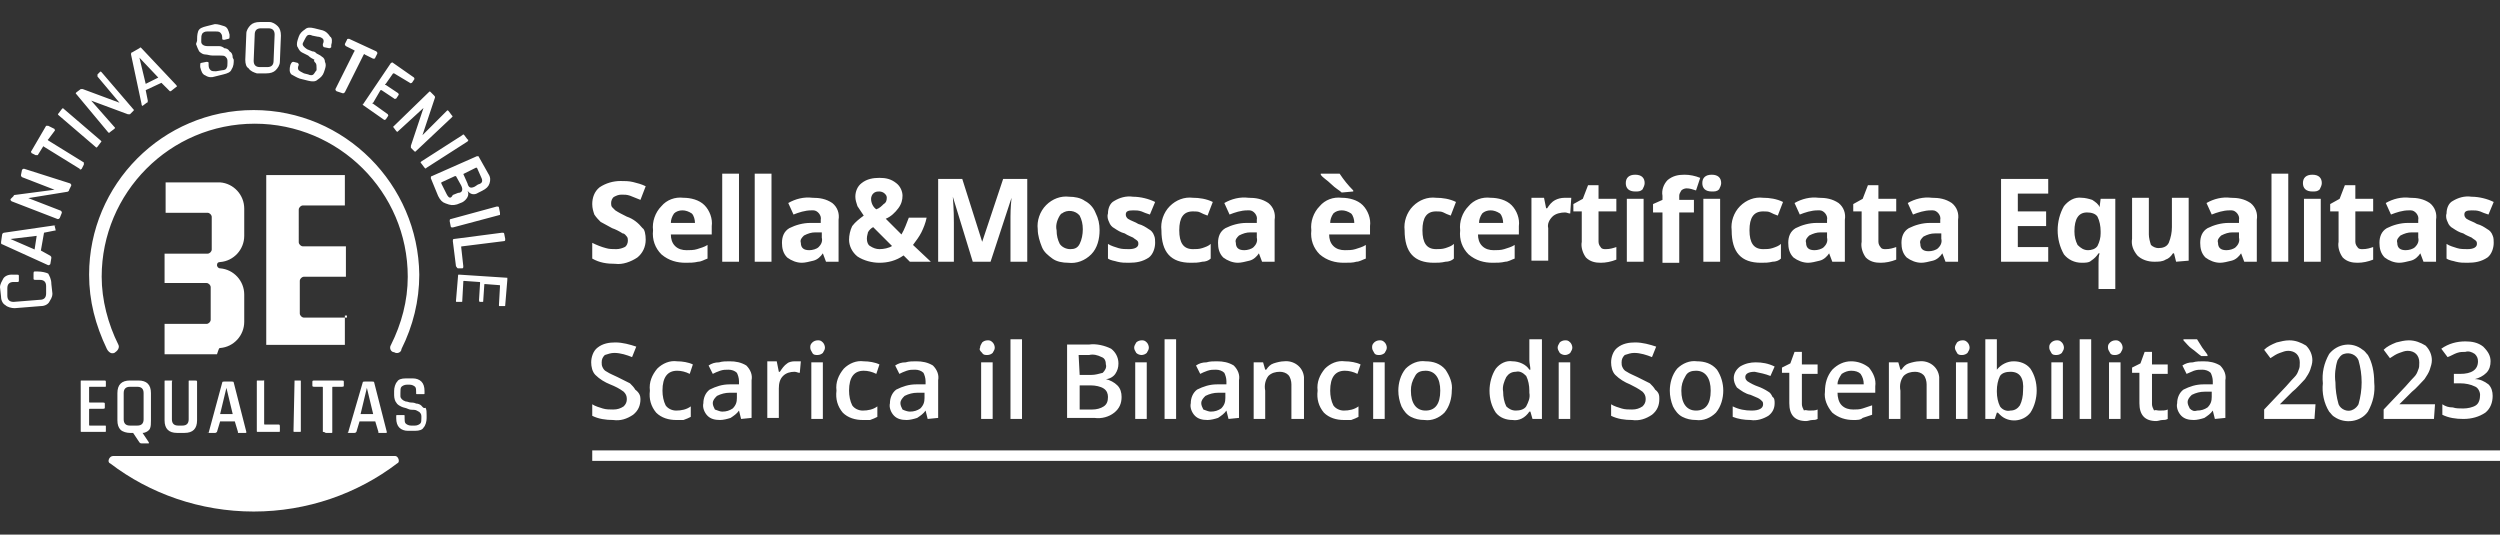
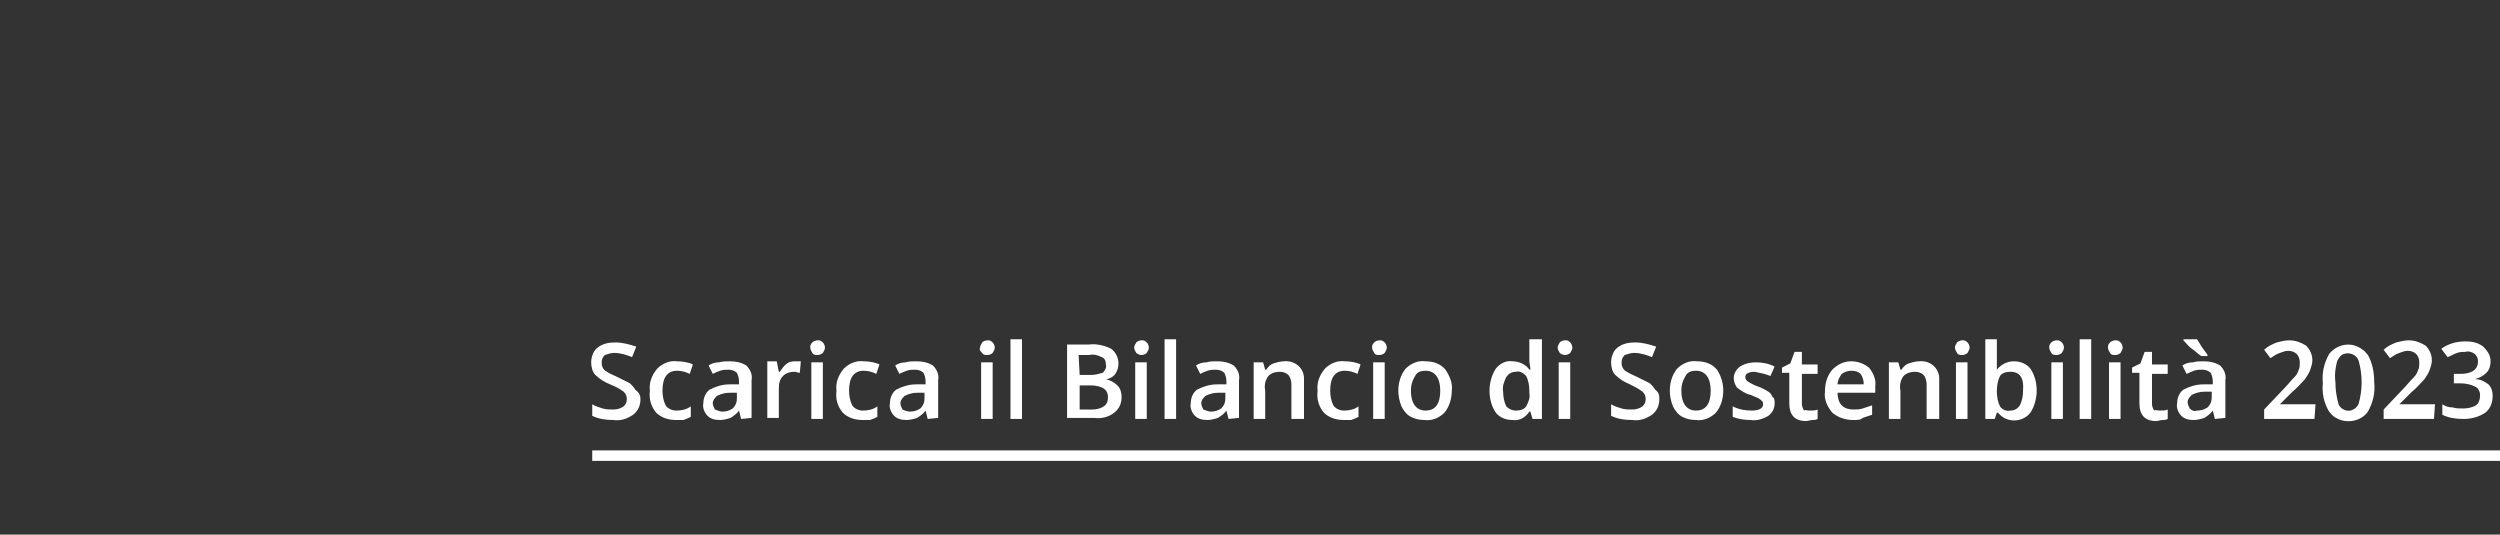
<svg xmlns="http://www.w3.org/2000/svg" version="1.1" id="Livello_1" x="0px" y="0px" viewBox="0 0 238.5 51" style="enable-background:new 0 0 238.5 51;" xml:space="preserve">
  <rect x="0" y="0" width="238.5" height="51" fill="#333333" stroke="none" />
  <style type="text/css">
	.st0{fill:#FFFFFF;}
</style>
  <g id="Livello_1_00000164511503271256593510000015405467313292078006_">
    <g id="Raggruppa_22" transform="translate(-88 -5358.332)">
-       <path id="Tracciato_66" class="st0" d="M149.6,5381.2c0,0.7-0.3,1.3-0.8,1.7c-0.6,0.4-1.4,0.7-2.1,0.6c-0.8,0-1.5-0.1-2.2-0.5    v-1.5c0.4,0.2,0.9,0.4,1.3,0.5c0.3,0.1,0.7,0.1,1,0.1s0.6-0.1,0.8-0.2s0.3-0.4,0.3-0.6c0-0.1,0-0.3-0.1-0.4s-0.2-0.3-0.4-0.3    c-0.3-0.2-0.7-0.4-1-0.5c-0.4-0.2-0.7-0.4-1.1-0.6c-0.2-0.2-0.4-0.4-0.6-0.7c-0.1-0.3-0.2-0.6-0.2-1c0-0.6,0.2-1.2,0.7-1.6    c0.6-0.4,1.3-0.6,2-0.6c0.4,0,0.8,0,1.2,0.1s0.8,0.2,1.2,0.4l-0.5,1.3c-0.3-0.1-0.7-0.3-1-0.4s-0.5-0.1-0.8-0.1s-0.5,0.1-0.7,0.2    s-0.3,0.4-0.3,0.6c0,0.1,0,0.3,0.1,0.4s0.2,0.2,0.3,0.3c0.3,0.2,0.7,0.4,1.1,0.6c0.6,0.2,1.1,0.6,1.5,1.1    C149.5,5380.2,149.6,5380.7,149.6,5381.2z M153.1,5378.4c-0.3,0-0.6,0.1-0.8,0.3c-0.2,0.3-0.3,0.6-0.3,0.9h2.3    c0-0.3-0.1-0.7-0.3-0.9C153.7,5378.5,153.4,5378.4,153.1,5378.4z M153.4,5383.4c-0.8,0-1.6-0.2-2.3-0.8c-0.6-0.6-0.9-1.4-0.8-2.3    c-0.1-0.8,0.2-1.7,0.8-2.3c0.5-0.6,1.3-0.9,2.1-0.8c0.7,0,1.5,0.2,2,0.7s0.8,1.3,0.7,2v0.8H152c0,0.4,0.1,0.8,0.4,1.1    c0.3,0.3,0.7,0.4,1.1,0.4c0.3,0,0.7,0,1-0.1s0.7-0.2,1-0.4v1.3c-0.3,0.1-0.6,0.3-0.9,0.3C154.2,5383.4,153.8,5383.4,153.4,5383.4    L153.4,5383.4z M158.5,5383.3h-1.6v-8.4h1.6V5383.3z M161.6,5383.3H160v-8.4h1.6V5383.3z M166.8,5383.3l-0.3-0.8l0,0    c-0.2,0.3-0.5,0.6-0.9,0.7s-0.8,0.2-1.1,0.2c-0.5,0-1-0.2-1.4-0.5c-0.4-0.4-0.5-0.9-0.5-1.4c0-0.6,0.2-1.1,0.7-1.4    c0.6-0.3,1.3-0.5,2-0.5h1v-0.3c0.1-0.4-0.3-0.9-0.7-0.9c-0.1,0-0.2,0-0.2,0c-0.6,0-1.2,0.2-1.7,0.4l-0.5-1.1    c0.7-0.4,1.5-0.6,2.3-0.5c0.7,0,1.3,0.1,1.9,0.5c0.5,0.4,0.7,1,0.6,1.6v4L166.8,5383.3L166.8,5383.3z M166.4,5380.5h-0.6    c-0.4,0-0.7,0.1-1.1,0.3c-0.2,0.2-0.4,0.4-0.3,0.7c0,0.5,0.3,0.7,0.8,0.7c0.3,0,0.7-0.1,0.9-0.3c0.2-0.2,0.4-0.5,0.3-0.9    L166.4,5380.5L166.4,5380.5z M176.8,5383.3h-2l-0.6-0.6c-0.7,0.5-1.5,0.7-2.3,0.7c-0.7,0-1.5-0.2-2.1-0.6c-0.5-0.4-0.8-1-0.8-1.6    c0-0.4,0.1-0.9,0.3-1.3c0.3-0.4,0.7-0.7,1.1-1c-0.2-0.3-0.4-0.6-0.6-0.9c-0.1-0.3-0.2-0.6-0.2-0.9c0-0.5,0.2-1,0.6-1.3    c0.5-0.4,1.1-0.5,1.7-0.5c0.6,0,1.1,0.1,1.6,0.5c0.4,0.3,0.6,0.8,0.6,1.2c0,0.4-0.1,0.8-0.4,1.2c-0.3,0.4-0.7,0.8-1.2,1l1.5,1.5    c0.3-0.5,0.5-1.1,0.7-1.6h1.7c-0.1,0.5-0.3,1-0.5,1.4s-0.5,0.8-0.8,1.2L176.8,5383.3z M170.7,5381.1c0,0.3,0.1,0.6,0.3,0.7    c0.3,0.2,0.6,0.3,0.9,0.3c0.4,0,0.9-0.1,1.2-0.3l-1.8-1.8c-0.2,0.1-0.4,0.3-0.5,0.5C170.8,5380.6,170.7,5380.8,170.7,5381.1z     M172.6,5377.2c0-0.2-0.1-0.3-0.2-0.4c-0.1-0.1-0.3-0.2-0.5-0.2s-0.4,0-0.6,0.2c-0.1,0.1-0.2,0.3-0.2,0.5c0,0.4,0.2,0.8,0.5,1    c0.3-0.1,0.5-0.3,0.7-0.5C172.5,5377.7,172.6,5377.5,172.6,5377.2z M180.8,5383.3l-1.9-6.2l0,0c0.1,1.3,0.1,2.1,0.1,2.5v3.7h-1.5    v-7.9h2.3l1.9,6l0,0l2-6h2.3v7.9h-1.6v-3.7c0-0.2,0-0.4,0-0.6s0-0.8,0.1-1.8l0,0l-2,6.1H180.8z M188.8,5380.3    c0,0.5,0.1,0.9,0.3,1.3c0.2,0.3,0.6,0.5,1,0.5s0.7-0.1,0.9-0.5s0.3-0.9,0.3-1.4s-0.1-0.9-0.3-1.3c-0.4-0.5-1.2-0.6-1.7-0.2    c-0.1,0-0.1,0.1-0.2,0.2C188.8,5379.4,188.7,5379.9,188.8,5380.3z M192.9,5380.3c0,0.8-0.2,1.7-0.8,2.3c-0.6,0.6-1.4,0.9-2.2,0.8    c-0.5,0-1.1-0.1-1.5-0.4s-0.8-0.6-1-1.1s-0.4-1.1-0.4-1.7c-0.1-0.8,0.2-1.7,0.8-2.3c0.6-0.6,1.4-0.9,2.2-0.8    c0.5,0,1.1,0.1,1.5,0.4c0.4,0.2,0.8,0.6,1,1.1C192.8,5379.2,192.9,5379.7,192.9,5380.3z M198.2,5381.5c0,0.5-0.2,1.1-0.6,1.4    c-0.6,0.4-1.2,0.5-1.9,0.5c-0.4,0-0.7,0-1.1-0.1c-0.3-0.1-0.6-0.1-0.9-0.3v-1.4c0.3,0.2,0.7,0.3,1,0.4s0.7,0.1,1,0.1    c0.6,0,0.9-0.2,0.9-0.5c0-0.1,0-0.2-0.1-0.3c-0.1-0.1-0.3-0.2-0.4-0.3c-0.2-0.1-0.5-0.2-0.8-0.4c-0.4-0.1-0.7-0.3-1-0.5    c-0.2-0.1-0.4-0.3-0.5-0.6c-0.1-0.2-0.2-0.5-0.1-0.8c0-0.5,0.2-1,0.6-1.2c0.5-0.3,1.1-0.5,1.8-0.4c0.7,0,1.5,0.2,2.1,0.5l-0.5,1.2    c-0.3-0.1-0.6-0.2-0.8-0.3c-0.3-0.1-0.5-0.1-0.8-0.1c-0.5,0-0.7,0.1-0.7,0.4c0,0.2,0.1,0.3,0.2,0.4c0.3,0.2,0.7,0.3,1,0.5    c0.4,0.1,0.7,0.3,1,0.5c0.2,0.1,0.4,0.3,0.5,0.6C198.2,5381,198.2,5381.3,198.2,5381.5L198.2,5381.5z M201.6,5383.4    c-1.9,0-2.8-1-2.8-3.1c-0.1-0.8,0.2-1.7,0.8-2.3c0.6-0.6,1.4-0.9,2.2-0.8c0.6,0,1.3,0.1,1.9,0.4l-0.5,1.3    c-0.3-0.1-0.5-0.2-0.7-0.3c-0.2-0.1-0.4-0.1-0.7-0.1c-0.9,0-1.3,0.6-1.3,1.8c0,1.2,0.4,1.8,1.3,1.8c0.3,0,0.6,0,0.9-0.1    c0.3-0.1,0.6-0.2,0.8-0.4v1.4c-0.2,0.2-0.5,0.3-0.8,0.3C202.3,5383.4,202,5383.4,201.6,5383.4L201.6,5383.4z M208.4,5383.3    l-0.3-0.8l0,0c-0.2,0.3-0.5,0.6-0.9,0.7s-0.8,0.2-1.1,0.2c-0.5,0-1-0.2-1.4-0.5c-0.4-0.4-0.5-0.9-0.5-1.4c0-0.6,0.2-1.1,0.7-1.4    c0.6-0.3,1.3-0.5,2-0.5h1v-0.3c0.1-0.4-0.3-0.9-0.7-0.9c-0.1,0-0.2,0-0.2,0c-0.6,0-1.2,0.2-1.7,0.4l-0.5-1.1    c0.7-0.4,1.5-0.6,2.3-0.5c0.7,0,1.3,0.1,1.9,0.5c0.5,0.4,0.7,1,0.6,1.6v4L208.4,5383.3L208.4,5383.3z M207.9,5380.5h-0.6    c-0.4,0-0.7,0.1-1.1,0.3c-0.2,0.2-0.4,0.4-0.3,0.7c0,0.5,0.3,0.7,0.8,0.7c0.3,0,0.7-0.1,0.9-0.3c0.2-0.2,0.4-0.5,0.3-0.9    L207.9,5380.5L207.9,5380.5z M216,5378.4c-0.3,0-0.6,0.1-0.8,0.3c-0.2,0.3-0.3,0.6-0.3,0.9h2.3c0-0.3-0.1-0.7-0.3-0.9    C216.6,5378.5,216.3,5378.4,216,5378.4z M216.2,5383.4c-0.8,0-1.6-0.2-2.3-0.8c-0.6-0.6-0.9-1.4-0.8-2.3c-0.1-0.8,0.2-1.7,0.8-2.3    c0.5-0.6,1.3-0.9,2.1-0.8c0.7,0,1.5,0.2,2,0.7s0.8,1.3,0.7,2v0.8h-3.9c0,0.4,0.1,0.8,0.4,1.1c0.3,0.3,0.7,0.4,1.1,0.4    c0.3,0,0.7,0,1-0.1s0.7-0.2,1-0.4v1.3c-0.3,0.1-0.6,0.3-0.9,0.3C217.1,5383.4,216.7,5383.4,216.2,5383.4L216.2,5383.4z     M216,5376.7c-0.2-0.2-0.6-0.4-1-0.8s-0.8-0.6-1-0.9v-0.1h1.8c0.4,0.6,0.8,1.1,1.3,1.6v0.1L216,5376.7z M224.8,5383.4    c-1.9,0-2.8-1-2.8-3.1c-0.1-0.8,0.2-1.7,0.8-2.3c0.6-0.6,1.4-0.9,2.2-0.8c0.6,0,1.3,0.1,1.9,0.4l-0.5,1.3    c-0.3-0.1-0.5-0.2-0.7-0.3c-0.2-0.1-0.4-0.1-0.7-0.1c-0.9,0-1.3,0.6-1.3,1.8c0,1.2,0.4,1.8,1.3,1.8c0.3,0,0.6,0,0.9-0.1    c0.3-0.1,0.6-0.2,0.8-0.4v1.4c-0.2,0.2-0.5,0.3-0.8,0.3C225.5,5383.4,225.1,5383.4,224.8,5383.4L224.8,5383.4z M230.2,5378.4    c-0.3,0-0.6,0.1-0.8,0.3c-0.2,0.3-0.3,0.6-0.3,0.9h2.3c0-0.3-0.1-0.7-0.3-0.9C230.8,5378.5,230.5,5378.4,230.2,5378.4    L230.2,5378.4z M230.4,5383.4c-0.8,0-1.6-0.2-2.3-0.8c-0.6-0.6-0.9-1.4-0.8-2.3c-0.1-0.8,0.2-1.7,0.8-2.3c0.5-0.6,1.3-0.9,2.1-0.8    c0.7,0,1.5,0.2,2,0.7s0.8,1.3,0.7,2v0.8H229c0,0.4,0.1,0.8,0.4,1.1c0.3,0.3,0.7,0.4,1.1,0.4c0.3,0,0.7,0,1-0.1s0.7-0.2,1-0.4v1.3    c-0.3,0.1-0.6,0.3-0.9,0.3C231.2,5383.4,230.8,5383.4,230.4,5383.4L230.4,5383.4z M237.3,5377.2c0.2,0,0.4,0,0.6,0l-0.1,1.5    c-0.2,0-0.3-0.1-0.5-0.1c-0.4,0-0.9,0.1-1.2,0.4s-0.5,0.7-0.4,1.1v3.1h-1.6v-6h1.2l0.2,1h0.1c0.2-0.3,0.4-0.6,0.8-0.8    C236.6,5377.3,236.9,5377.2,237.3,5377.2L237.3,5377.2z M241.2,5382.1c0.4,0,0.7-0.1,1-0.2v1.2c-0.5,0.2-1,0.3-1.5,0.3    s-1-0.1-1.4-0.5c-0.3-0.4-0.5-1-0.4-1.5v-2.9h-0.8v-0.7l0.9-0.5l0.5-1.3h1v1.3h1.7v1.2h-1.7v2.9c0,0.2,0.1,0.4,0.2,0.5    C240.8,5382.1,241,5382.1,241.2,5382.1L241.2,5382.1z M243.1,5375.8c0-0.5,0.3-0.8,0.9-0.8s0.9,0.3,0.9,0.8c0,0.2-0.1,0.4-0.2,0.6    c-0.2,0.2-0.4,0.2-0.7,0.2C243.4,5376.6,243.1,5376.3,243.1,5375.8L243.1,5375.8z M244.8,5383.3h-1.6v-6h1.6V5383.3z     M249.6,5378.6h-1.4v4.8h-1.6v-4.8h-0.9v-0.8l0.9-0.4v-0.4c-0.1-0.5,0.1-1.1,0.5-1.5c0.5-0.4,1-0.5,1.6-0.5c0.5,0,1,0.1,1.5,0.3    l-0.4,1.2c-0.3-0.1-0.6-0.2-0.9-0.2c-0.2,0-0.4,0.1-0.5,0.2c-0.1,0.2-0.2,0.3-0.2,0.5v0.4h1.4L249.6,5378.6L249.6,5378.6z     M250.4,5375.8c0-0.5,0.3-0.8,0.9-0.8s0.9,0.3,0.9,0.8c0,0.2-0.1,0.4-0.2,0.6c-0.2,0.2-0.4,0.2-0.7,0.2    C250.7,5376.6,250.4,5376.3,250.4,5375.8L250.4,5375.8z M252.1,5383.3h-1.6v-6h1.6V5383.3z M256,5383.4c-1.9,0-2.8-1-2.8-3.1    c-0.1-0.8,0.2-1.7,0.8-2.3c0.6-0.6,1.4-0.9,2.2-0.8c0.6,0,1.3,0.1,1.9,0.4l-0.5,1.3c-0.3-0.1-0.5-0.2-0.7-0.3    c-0.2-0.1-0.4-0.1-0.7-0.1c-0.9,0-1.3,0.6-1.3,1.8c0,1.2,0.4,1.8,1.3,1.8c0.3,0,0.6,0,0.9-0.1s0.6-0.2,0.8-0.4v1.4    c-0.2,0.2-0.5,0.3-0.8,0.3C256.7,5383.4,256.4,5383.4,256,5383.4z M262.8,5383.3l-0.3-0.8l0,0c-0.2,0.3-0.5,0.6-0.9,0.7    s-0.8,0.2-1.1,0.2c-0.5,0-1-0.2-1.4-0.5c-0.4-0.4-0.5-0.9-0.5-1.4c0-0.6,0.2-1.1,0.7-1.4c0.6-0.3,1.3-0.5,2-0.5h1v-0.3    c0.1-0.4-0.3-0.9-0.7-0.9c-0.1,0-0.2,0-0.2,0c-0.6,0-1.2,0.2-1.7,0.4l-0.5-1.1c0.7-0.4,1.5-0.6,2.3-0.5c0.7,0,1.3,0.1,1.9,0.5    c0.5,0.4,0.7,1,0.6,1.6v4L262.8,5383.3L262.8,5383.3z M262.3,5380.5h-0.6c-0.4,0-0.7,0.1-1.1,0.3c-0.2,0.2-0.4,0.4-0.3,0.7    c0,0.5,0.3,0.7,0.8,0.7c0.3,0,0.7-0.1,0.9-0.3c0.2-0.2,0.4-0.5,0.3-0.9L262.3,5380.5L262.3,5380.5z M267.9,5382.1    c0.4,0,0.7-0.1,1-0.2v1.2c-0.5,0.2-1,0.3-1.5,0.3s-1-0.1-1.4-0.5c-0.3-0.4-0.5-1-0.4-1.5v-2.9h-0.8v-0.7l0.9-0.5l0.5-1.3h1v1.3    h1.7v1.2h-1.7v2.9c0,0.2,0.1,0.4,0.2,0.5C267.5,5382.1,267.7,5382.1,267.9,5382.1L267.9,5382.1z M273.6,5383.3l-0.3-0.8l0,0    c-0.2,0.3-0.5,0.6-0.9,0.7s-0.8,0.2-1.1,0.2c-0.5,0-1-0.2-1.4-0.5c-0.4-0.4-0.5-0.9-0.5-1.4c0-0.6,0.2-1.1,0.7-1.4    c0.6-0.3,1.3-0.5,2-0.5h1v-0.3c0.1-0.4-0.3-0.9-0.7-0.9c-0.1,0-0.2,0-0.2,0c-0.6,0-1.2,0.2-1.7,0.4l-0.5-1.1    c0.7-0.4,1.5-0.6,2.3-0.5c0.7,0,1.3,0.1,1.9,0.5c0.5,0.4,0.7,1,0.6,1.6v4L273.6,5383.3z M273.2,5380.6h-0.6    c-0.4,0-0.7,0.1-1.1,0.3c-0.2,0.2-0.4,0.4-0.3,0.7c0,0.5,0.3,0.7,0.8,0.7c0.3,0,0.7-0.1,0.9-0.3c0.2-0.2,0.4-0.5,0.3-0.9    L273.2,5380.6L273.2,5380.6z M283.4,5383.3h-4.5v-7.9h4.5v1.4h-2.9v1.7h2.7v1.4h-2.7v2h2.9V5383.3z M287.2,5382.2    c0.3,0,0.7-0.1,0.9-0.4c0.2-0.4,0.3-0.8,0.3-1.2v-0.2c0-0.5-0.1-1-0.3-1.4c-0.2-0.3-0.6-0.4-1-0.4c-0.8,0-1.2,0.6-1.2,1.8    c0,0.5,0.1,0.9,0.3,1.3C286.5,5382,286.8,5382.2,287.2,5382.2z M286.6,5383.4c-0.7,0-1.3-0.3-1.7-0.8c-0.4-0.7-0.6-1.5-0.6-2.3    s0.2-1.6,0.6-2.3c0.4-0.5,1-0.9,1.7-0.8c0.3,0,0.7,0.1,1,0.2c0.3,0.2,0.6,0.4,0.7,0.7l0,0l0.1-0.8h1.4v8.6h-1.6v-2.5    c0-0.3,0-0.6,0.1-0.9h-0.1c-0.2,0.3-0.4,0.5-0.7,0.7C287.3,5383.4,286.9,5383.4,286.6,5383.4L286.6,5383.4z M295.6,5383.3    l-0.2-0.8h-0.1c-0.2,0.3-0.4,0.5-0.7,0.6c-0.3,0.2-0.7,0.2-1.1,0.2c-0.6,0-1.2-0.2-1.6-0.6c-0.4-0.5-0.6-1-0.5-1.6v-3.9h1.6v3.5    c0,0.3,0.1,0.7,0.2,1c0.2,0.2,0.5,0.3,0.7,0.3c0.4,0,0.8-0.1,1-0.5c0.2-0.5,0.3-1,0.3-1.5v-2.8h1.6v6L295.6,5383.3L295.6,5383.3z     M302.1,5383.3l-0.3-0.8l0,0c-0.2,0.3-0.5,0.6-0.9,0.7s-0.8,0.2-1.1,0.2c-0.5,0-1-0.2-1.4-0.5c-0.4-0.4-0.5-0.9-0.5-1.4    c0-0.6,0.2-1.1,0.7-1.4c0.6-0.3,1.3-0.5,2-0.5h1v-0.3c0.1-0.4-0.3-0.9-0.7-0.9c-0.1,0-0.2,0-0.2,0c-0.6,0-1.2,0.2-1.7,0.4    l-0.5-1.1c0.7-0.4,1.5-0.6,2.3-0.5c0.7,0,1.3,0.1,1.9,0.5c0.5,0.4,0.7,1,0.6,1.6v4L302.1,5383.3L302.1,5383.3z M301.6,5380.5H301    c-0.4,0-0.7,0.1-1.1,0.3c-0.2,0.2-0.4,0.4-0.3,0.7c0,0.5,0.3,0.7,0.8,0.7c0.3,0,0.7-0.1,0.9-0.3c0.2-0.2,0.4-0.5,0.3-0.9    L301.6,5380.5z M306.3,5383.3h-1.6v-8.4h1.6V5383.3z M307.7,5375.8c0-0.5,0.3-0.8,0.9-0.8s0.9,0.3,0.9,0.8c0,0.2-0.1,0.4-0.2,0.6    c-0.2,0.2-0.4,0.2-0.7,0.2C308,5376.6,307.7,5376.3,307.7,5375.8L307.7,5375.8z M309.4,5383.3h-1.6v-6h1.6V5383.3z M313.4,5382.1    c0.4,0,0.7-0.1,1-0.2v1.2c-0.5,0.2-1,0.3-1.5,0.3s-1-0.1-1.4-0.5c-0.3-0.4-0.5-1-0.4-1.5v-2.9h-0.8v-0.7l0.9-0.5l0.5-1.3h1v1.3    h1.7v1.2h-1.7v2.9c0,0.2,0.1,0.4,0.2,0.5C313,5382.1,313.2,5382.1,313.4,5382.1L313.4,5382.1z M319.2,5383.3l-0.3-0.8l0,0    c-0.2,0.3-0.5,0.6-0.9,0.7s-0.8,0.2-1.1,0.2c-0.5,0-1-0.2-1.4-0.5c-0.4-0.4-0.5-0.9-0.5-1.4c0-0.6,0.2-1.1,0.7-1.4    c0.6-0.3,1.3-0.5,2-0.5h1v-0.3c0.1-0.4-0.3-0.9-0.7-0.9c-0.1,0-0.2,0-0.2,0c-0.6,0-1.2,0.2-1.7,0.4l-0.5-1.1    c0.7-0.4,1.5-0.6,2.3-0.5c0.7,0,1.3,0.1,1.9,0.5c0.5,0.4,0.7,1,0.6,1.6v4L319.2,5383.3L319.2,5383.3z M318.7,5380.5h-0.6    c-0.4,0-0.7,0.1-1.1,0.3c-0.2,0.2-0.4,0.4-0.3,0.7c0,0.5,0.3,0.7,0.8,0.7c0.3,0,0.7-0.1,0.9-0.3c0.2-0.2,0.4-0.5,0.3-0.9    L318.7,5380.5L318.7,5380.5z M325.9,5381.5c0,0.5-0.2,1.1-0.6,1.4c-0.6,0.4-1.2,0.5-1.9,0.5c-0.4,0-0.7,0-1.1-0.1    c-0.3-0.1-0.6-0.1-0.9-0.3v-1.4c0.3,0.2,0.7,0.3,1,0.4s0.7,0.1,1,0.1c0.6,0,0.9-0.2,0.9-0.5c0-0.1,0-0.2-0.1-0.3    c-0.1-0.1-0.3-0.2-0.4-0.3c-0.2-0.1-0.5-0.2-0.8-0.4c-0.4-0.1-0.7-0.3-1-0.5c-0.2-0.1-0.4-0.3-0.5-0.6c-0.1-0.2-0.2-0.5-0.1-0.8    c0-0.5,0.2-1,0.6-1.2c0.5-0.3,1.1-0.5,1.8-0.4c0.7,0,1.5,0.2,2.1,0.5l-0.5,1.2c-0.3-0.1-0.6-0.2-0.8-0.3c-0.3-0.1-0.5-0.1-0.8-0.1    c-0.5,0-0.7,0.1-0.7,0.4c0,0.2,0.1,0.3,0.2,0.4c0.3,0.2,0.7,0.3,1,0.5c0.4,0.1,0.7,0.3,1,0.5c0.2,0.1,0.4,0.3,0.5,0.6    C325.9,5381,325.9,5381.3,325.9,5381.5L325.9,5381.5z" />
      <g id="Raggruppa_21" transform="translate(0 2)">
        <path id="Tracciato_67" class="st0" d="M149.1,5394.4c0,0.6-0.2,1.1-0.7,1.5c-0.6,0.4-1.2,0.6-1.9,0.5c-0.7,0-1.4-0.1-2-0.4v-1.1     c0.3,0.2,0.7,0.3,1,0.4s0.7,0.1,1,0.1c0.4,0,0.7-0.1,1-0.3c0.2-0.2,0.3-0.4,0.3-0.7c0-0.3-0.1-0.5-0.3-0.7     c-0.4-0.3-0.8-0.5-1.3-0.7s-1-0.5-1.4-0.9c-0.3-0.3-0.4-0.8-0.4-1.2c0-0.5,0.2-1.1,0.6-1.4c0.5-0.4,1.1-0.5,1.7-0.5     c0.7,0,1.4,0.2,2,0.4l-0.4,1c-0.5-0.2-1.1-0.4-1.7-0.4c-0.3,0-0.6,0.1-0.9,0.2c-0.2,0.2-0.3,0.4-0.3,0.7c0,0.2,0,0.3,0.1,0.5     s0.2,0.3,0.4,0.4c0.3,0.2,0.6,0.3,1,0.5s0.8,0.4,1.2,0.6c0.2,0.2,0.4,0.4,0.5,0.6C149,5393.8,149.1,5394.1,149.1,5394.4z      M152.5,5396.4c-0.7,0-1.4-0.2-1.9-0.7c-0.5-0.6-0.7-1.3-0.6-2.1c-0.1-0.8,0.2-1.5,0.7-2.1c0.5-0.5,1.2-0.8,1.9-0.7     c0.5,0,1.1,0.1,1.5,0.3l-0.3,0.9c-0.4-0.2-0.8-0.3-1.2-0.3c-0.9,0-1.4,0.6-1.4,1.9c0,0.5,0.1,1,0.3,1.4c0.2,0.3,0.6,0.5,1,0.5     c0.5,0,1-0.1,1.4-0.4v1c-0.2,0.1-0.4,0.2-0.7,0.3C153.1,5396.4,152.8,5396.4,152.5,5396.4z M158.7,5396.3l-0.2-0.8l0,0     c-0.2,0.3-0.5,0.5-0.8,0.7c-0.3,0.1-0.7,0.2-1,0.2c-0.5,0-0.9-0.1-1.2-0.4s-0.5-0.8-0.4-1.2c0-0.5,0.2-1,0.6-1.3     c0.6-0.3,1.2-0.5,1.9-0.5h0.9v-0.3c0-0.3-0.1-0.6-0.2-0.8c-0.2-0.2-0.5-0.3-0.8-0.3s-0.5,0-0.8,0.1s-0.5,0.2-0.7,0.3l-0.4-0.8     c0.3-0.2,0.6-0.3,1-0.3c0.3-0.1,0.7-0.1,1-0.1c0.6,0,1.1,0.1,1.6,0.4c0.4,0.4,0.6,0.9,0.5,1.4v3.6L158.7,5396.3L158.7,5396.3z      M156.9,5395.6c0.4,0,0.7-0.1,1-0.3c0.3-0.3,0.4-0.6,0.4-1v-0.5h-0.7c-0.4,0-0.8,0.1-1.2,0.3c-0.2,0.2-0.4,0.4-0.4,0.7     c0,0.2,0.1,0.4,0.2,0.6C156.5,5395.5,156.7,5395.6,156.9,5395.6L156.9,5395.6z M163.8,5390.8c0.2,0,0.4,0,0.6,0l-0.1,1.1     c-0.2,0-0.3-0.1-0.5-0.1c-0.4,0-0.8,0.1-1.1,0.4s-0.4,0.7-0.4,1.2v2.8h-1.1v-5.4h0.9l0.2,1h0.1c0.2-0.3,0.4-0.6,0.7-0.8     C163.2,5390.9,163.5,5390.8,163.8,5390.8z M166.5,5396.3h-1.1v-5.4h1.1V5396.3z M165.3,5389.5c0-0.2,0-0.3,0.2-0.5     c0.1-0.1,0.3-0.2,0.5-0.2s0.3,0,0.5,0.2c0.1,0.1,0.2,0.3,0.2,0.5s-0.1,0.3-0.2,0.5c-0.1,0.1-0.3,0.2-0.5,0.2s-0.4,0-0.5-0.2     S165.3,5389.7,165.3,5389.5z M170.3,5396.4c-0.7,0-1.4-0.2-1.9-0.7c-0.5-0.6-0.7-1.3-0.6-2.1c-0.1-0.8,0.2-1.5,0.7-2.1     c0.5-0.5,1.2-0.8,1.9-0.7c0.5,0,1.1,0.1,1.5,0.3l-0.3,0.9c-0.4-0.2-0.8-0.3-1.2-0.3c-0.9,0-1.4,0.6-1.4,1.9c0,0.5,0.1,1,0.3,1.4     c0.2,0.3,0.6,0.5,1,0.5c0.5,0,1-0.1,1.4-0.4v1c-0.2,0.1-0.4,0.2-0.7,0.3C170.9,5396.4,170.6,5396.4,170.3,5396.4z M176.5,5396.3     l-0.2-0.8l0,0c-0.2,0.3-0.5,0.5-0.8,0.7c-0.3,0.1-0.7,0.2-1,0.2c-0.5,0-0.9-0.1-1.2-0.4s-0.5-0.8-0.4-1.2c0-0.5,0.2-1,0.6-1.3     c0.6-0.3,1.2-0.5,1.9-0.5h0.9v-0.3c0-0.3-0.1-0.6-0.2-0.8c-0.2-0.2-0.5-0.3-0.8-0.3s-0.5,0-0.8,0.1s-0.5,0.2-0.7,0.3l-0.4-0.8     c0.3-0.2,0.6-0.3,1-0.3c0.3-0.1,0.7-0.1,1-0.1c0.6,0,1.1,0.1,1.6,0.4c0.4,0.4,0.6,0.9,0.5,1.4v3.6L176.5,5396.3L176.5,5396.3z      M174.8,5395.6c0.4,0,0.7-0.1,1-0.3c0.3-0.3,0.4-0.6,0.4-1v-0.5h-0.7c-0.4,0-0.8,0.1-1.2,0.3c-0.2,0.2-0.4,0.4-0.4,0.7     c0,0.2,0.1,0.4,0.2,0.6C174.3,5395.5,174.6,5395.6,174.8,5395.6z M182.7,5396.3h-1.1v-5.4h1.1V5396.3z M181.5,5389.5     c0-0.2,0.1-0.3,0.2-0.5c0.1-0.1,0.3-0.2,0.5-0.2s0.3,0,0.5,0.2c0.1,0.1,0.2,0.3,0.2,0.5s-0.1,0.3-0.2,0.5     c-0.1,0.1-0.3,0.2-0.5,0.2s-0.4,0-0.5-0.2C181.5,5389.8,181.4,5389.7,181.5,5389.5z M185.5,5396.3h-1.1v-7.6h1.1V5396.3z      M189.8,5389.2h2.1c0.7-0.1,1.5,0.1,2.1,0.4c0.4,0.3,0.7,0.8,0.7,1.4c0,0.4-0.1,0.7-0.3,1s-0.6,0.5-0.9,0.5l0,0     c0.4,0.1,0.8,0.3,1.1,0.6c0.3,0.3,0.4,0.7,0.4,1.1c0,0.6-0.2,1.1-0.7,1.5s-1.2,0.6-1.9,0.5h-2.6L189.8,5389.2z M191,5392.1h1.1     c0.4,0,0.7-0.1,1.1-0.2c0.2-0.2,0.4-0.5,0.3-0.8c0-0.3-0.1-0.6-0.4-0.7c-0.4-0.2-0.8-0.3-1.2-0.2h-1L191,5392.1z M191,5393.1v2.3     h1.2c0.4,0,0.8-0.1,1.1-0.3c0.3-0.2,0.4-0.5,0.4-0.9c0-0.3-0.1-0.6-0.4-0.8c-0.3-0.2-0.8-0.3-1.2-0.3L191,5393.1L191,5393.1z      M197.4,5396.3h-1.1v-5.4h1.1V5396.3z M196.2,5389.5c0-0.2,0.1-0.3,0.2-0.5c0.1-0.1,0.3-0.2,0.5-0.2s0.3,0,0.5,0.2     c0.1,0.1,0.2,0.3,0.2,0.5s-0.1,0.3-0.2,0.5c-0.1,0.1-0.3,0.2-0.5,0.2s-0.4-0.1-0.5-0.2C196.3,5389.8,196.2,5389.7,196.2,5389.5z      M200.2,5396.3h-1.1v-7.6h1.1V5396.3z M205.2,5396.3l-0.2-0.8l0,0c-0.2,0.3-0.5,0.5-0.8,0.7c-0.3,0.1-0.7,0.2-1,0.2     c-0.5,0-0.9-0.1-1.2-0.4s-0.5-0.8-0.4-1.2c0-0.5,0.2-1,0.6-1.3c0.6-0.3,1.2-0.5,1.9-0.5h0.9v-0.3c0-0.3-0.1-0.6-0.2-0.8     c-0.2-0.2-0.5-0.3-0.8-0.3s-0.5,0-0.8,0.1s-0.5,0.2-0.7,0.3l-0.4-0.8c0.3-0.2,0.6-0.3,1-0.3c0.3-0.1,0.7-0.1,1-0.1     c0.6,0,1.1,0.1,1.6,0.4c0.4,0.4,0.6,0.9,0.5,1.4v3.6L205.2,5396.3L205.2,5396.3z M203.5,5395.6c0.4,0,0.7-0.1,1-0.3     c0.3-0.3,0.4-0.6,0.4-1v-0.5h-0.7c-0.4,0-0.8,0.1-1.2,0.3c-0.2,0.2-0.4,0.4-0.4,0.7c0,0.2,0.1,0.4,0.2,0.6     C203.1,5395.5,203.3,5395.6,203.5,5395.6L203.5,5395.6z M212.4,5396.3h-1.2v-3.3c0-0.3-0.1-0.7-0.3-0.9c-0.2-0.2-0.5-0.3-0.8-0.3     c-0.4,0-0.8,0.1-1.1,0.4c-0.3,0.4-0.4,0.9-0.3,1.4v2.7h-1.1v-5.4h0.9l0.2,0.7h0.1c0.2-0.3,0.4-0.5,0.7-0.6s0.7-0.2,1-0.2     c0.9-0.1,1.8,0.5,1.9,1.5c0,0.2,0,0.3,0,0.5L212.4,5396.3z M216.2,5396.4c-0.7,0-1.4-0.2-1.9-0.7c-0.5-0.6-0.7-1.3-0.6-2.1     c-0.1-0.8,0.2-1.5,0.7-2.1c0.5-0.5,1.2-0.8,1.9-0.7c0.5,0,1.1,0.1,1.5,0.3l-0.3,0.9c-0.4-0.2-0.8-0.3-1.2-0.3     c-0.9,0-1.4,0.6-1.4,1.9c0,0.5,0.1,1,0.3,1.4c0.2,0.3,0.6,0.5,1,0.5c0.5,0,1-0.1,1.4-0.4v1c-0.2,0.1-0.4,0.2-0.7,0.3     C216.8,5396.4,216.5,5396.4,216.2,5396.4L216.2,5396.4z M220.1,5396.3H219v-5.4h1.1V5396.3z M218.9,5389.5c0-0.2,0-0.3,0.2-0.5     c0.1-0.1,0.3-0.2,0.5-0.2s0.3,0,0.5,0.2c0.1,0.1,0.2,0.3,0.2,0.5s-0.1,0.3-0.2,0.5c-0.1,0.1-0.3,0.2-0.5,0.2s-0.4,0-0.5-0.2     C219,5389.8,218.9,5389.7,218.9,5389.5z M226.5,5393.6c0,0.7-0.2,1.5-0.7,2.1c-0.5,0.5-1.2,0.8-1.9,0.7c-0.5,0-0.9-0.1-1.3-0.3     c-0.4-0.2-0.7-0.6-0.9-1c-0.2-0.5-0.3-1-0.3-1.5c0-0.7,0.2-1.5,0.7-2.1c0.5-0.5,1.2-0.8,1.9-0.7c0.7,0,1.4,0.2,1.9,0.8     C226.3,5392.2,226.6,5392.9,226.5,5393.6z M222.6,5393.6c0,1.2,0.5,1.9,1.4,1.9s1.4-0.6,1.4-1.9c0-1.2-0.5-1.9-1.4-1.9     c-0.4,0-0.8,0.1-1,0.5C222.7,5392.7,222.6,5393.1,222.6,5393.6z M232.3,5396.4c-0.6,0-1.2-0.2-1.6-0.7c-0.4-0.6-0.6-1.3-0.6-2.1     c0-0.7,0.2-1.5,0.6-2.1c0.4-0.5,1-0.8,1.6-0.7c0.6,0,1.3,0.3,1.6,0.8h0.1c0-0.3-0.1-0.6-0.1-0.9v-2h1.2v7.6h-0.9l-0.2-0.7h-0.1     C233.5,5396.2,232.9,5396.5,232.3,5396.4z M232.6,5395.5c0.4,0,0.8-0.1,1-0.4c0.2-0.4,0.4-0.8,0.3-1.3v-0.2c0-0.5-0.1-1-0.3-1.4     c-0.3-0.3-0.6-0.5-1-0.4c-0.4,0-0.7,0.2-0.9,0.5c-0.2,0.4-0.4,0.9-0.3,1.4c0,0.5,0.1,1,0.3,1.4     C231.9,5395.3,232.2,5395.5,232.6,5395.5L232.6,5395.5z M237.8,5396.3h-1.1v-5.4h1.1V5396.3z M236.6,5389.5     c0-0.2,0.1-0.3,0.2-0.5c0.1-0.1,0.3-0.2,0.5-0.2s0.3,0,0.5,0.2c0.1,0.1,0.2,0.3,0.2,0.5s-0.1,0.3-0.2,0.5     c-0.1,0.1-0.3,0.2-0.5,0.2s-0.4-0.1-0.5-0.2C236.7,5389.8,236.6,5389.7,236.6,5389.5z M246.3,5394.4c0,0.6-0.2,1.1-0.7,1.5     c-0.6,0.4-1.2,0.6-1.9,0.5c-0.7,0-1.4-0.1-2-0.4v-1.1c0.3,0.2,0.7,0.3,1,0.4s0.7,0.1,1,0.1c0.4,0,0.7-0.1,1-0.3     c0.2-0.2,0.3-0.4,0.3-0.7c0-0.3-0.1-0.5-0.3-0.7c-0.4-0.3-0.8-0.5-1.2-0.7c-0.5-0.2-1-0.5-1.4-0.9c-0.3-0.3-0.4-0.8-0.4-1.2     c0-0.5,0.2-1.1,0.6-1.4c0.5-0.4,1.1-0.5,1.7-0.5c0.7,0,1.4,0.2,2,0.4l-0.4,1c-0.5-0.2-1.1-0.4-1.7-0.4c-0.3,0-0.6,0.1-0.9,0.2     c-0.2,0.2-0.3,0.4-0.3,0.7c0,0.2,0,0.3,0.1,0.5s0.2,0.3,0.4,0.4c0.3,0.2,0.6,0.3,1,0.5s0.8,0.4,1.2,0.6c0.2,0.2,0.4,0.4,0.5,0.6     C246.3,5393.8,246.3,5394.1,246.3,5394.4z M252.4,5393.6c0,0.7-0.2,1.5-0.7,2.1c-0.5,0.5-1.2,0.8-1.9,0.7c-0.5,0-0.9-0.1-1.3-0.3     c-0.4-0.2-0.7-0.6-0.9-1c-0.2-0.5-0.3-1-0.3-1.5c0-0.7,0.2-1.5,0.7-2.1c0.5-0.5,1.2-0.8,1.9-0.7c0.7,0,1.4,0.2,1.9,0.8     C252.2,5392.2,252.4,5392.9,252.4,5393.6L252.4,5393.6z M248.4,5393.6c0,1.2,0.5,1.9,1.4,1.9s1.4-0.6,1.4-1.9     c0-1.2-0.5-1.9-1.4-1.9c-0.4,0-0.8,0.1-1,0.5C248.5,5392.7,248.4,5393.1,248.4,5393.6L248.4,5393.6z M257.3,5394.8     c0,0.5-0.2,0.9-0.6,1.2c-0.5,0.3-1.1,0.5-1.7,0.4c-0.6,0-1.2-0.1-1.7-0.3v-1c0.6,0.3,1.2,0.4,1.8,0.4c0.7,0,1.1-0.2,1.1-0.6     c0-0.1,0-0.2-0.1-0.3c-0.1-0.1-0.2-0.2-0.4-0.3c-0.2-0.1-0.5-0.2-0.7-0.3c-0.5-0.1-0.9-0.4-1.3-0.7c-0.2-0.3-0.3-0.6-0.3-0.9     c0-0.4,0.2-0.8,0.6-1.1c0.5-0.3,1-0.4,1.5-0.4c0.6,0,1.2,0.1,1.8,0.4l-0.4,0.9c-0.5-0.2-1-0.3-1.5-0.4c-0.6,0-0.9,0.2-0.9,0.5     c0,0.2,0.1,0.3,0.2,0.4c0.3,0.2,0.7,0.4,1,0.5s0.7,0.3,1,0.5c0.2,0.1,0.3,0.3,0.4,0.5C257.3,5394.3,257.3,5394.6,257.3,5394.8     L257.3,5394.8z M260.6,5395.5c0.3,0,0.6,0,0.8-0.1v0.9c-0.2,0.1-0.3,0.1-0.5,0.1s-0.4,0.1-0.6,0.1c-1.1,0-1.6-0.6-1.6-1.7v-2.9     H258v-0.5l0.8-0.4l0.4-1.1h0.7v1.2h1.5v0.9h-1.5v2.9c0,0.2,0.1,0.4,0.2,0.6C260.2,5395.4,260.4,5395.5,260.6,5395.5L260.6,5395.5     z M264.8,5396.4c-0.7,0-1.4-0.2-2-0.7c-0.5-0.6-0.8-1.3-0.7-2c0-0.8,0.2-1.5,0.7-2.1c0.5-0.5,1.1-0.8,1.8-0.8     c0.6,0,1.2,0.2,1.7,0.6c0.4,0.5,0.7,1.1,0.6,1.8v0.6h-3.6c0,0.4,0.1,0.9,0.4,1.2c0.3,0.3,0.7,0.4,1.1,0.4c0.3,0,0.6,0,0.9-0.1     s0.6-0.2,0.9-0.3v0.9c-0.3,0.1-0.6,0.2-0.9,0.3C265.5,5396.4,265.2,5396.4,264.8,5396.4L264.8,5396.4z M264.6,5391.7     c-0.3,0-0.6,0.1-0.9,0.3c-0.2,0.3-0.4,0.6-0.4,1h2.5c0-0.4-0.1-0.7-0.3-1C265.3,5391.8,265,5391.7,264.6,5391.7L264.6,5391.7z      M273,5396.3h-1.2v-3.3c0-0.3-0.1-0.7-0.3-0.9c-0.2-0.2-0.5-0.3-0.8-0.3c-0.4,0-0.8,0.1-1.1,0.4c-0.3,0.4-0.4,0.9-0.3,1.4v2.7     h-1.1v-5.4h0.9l0.2,0.7h0.1c0.2-0.3,0.4-0.5,0.7-0.6c0.3-0.1,0.7-0.2,1-0.2c0.9-0.1,1.8,0.5,1.9,1.5c0,0.2,0,0.3,0,0.5     L273,5396.3L273,5396.3z M275.7,5396.3h-1.1v-5.4h1.1V5396.3z M274.5,5389.5c0-0.2,0.1-0.3,0.2-0.5c0.1-0.1,0.3-0.2,0.5-0.2     s0.3,0,0.5,0.2c0.1,0.1,0.2,0.3,0.2,0.5s-0.1,0.3-0.2,0.5c-0.1,0.1-0.3,0.2-0.5,0.2s-0.4,0-0.5-0.2S274.5,5389.7,274.5,5389.5     L274.5,5389.5z M280.1,5390.8c0.6,0,1.2,0.2,1.6,0.7c0.4,0.6,0.6,1.3,0.6,2.1c0,0.7-0.2,1.5-0.6,2.1c-0.7,0.9-2.1,1-2.9,0.2     c-0.1-0.1-0.2-0.2-0.2-0.2h-0.1l-0.2,0.6h-0.9v-7.6h1.1v1.8c0,0.1,0,0.3,0,0.6s0,0.4,0,0.5l0,0     C278.9,5391.1,279.5,5390.8,280.1,5390.8z M279.8,5391.8c-0.4,0-0.8,0.1-1,0.4c-0.2,0.4-0.3,0.9-0.3,1.4v0.1c0,0.5,0.1,1,0.3,1.4     c0.2,0.3,0.6,0.5,1,0.4c0.4,0,0.7-0.2,0.9-0.5c0.2-0.4,0.3-0.9,0.3-1.4C281.1,5392.4,280.7,5391.8,279.8,5391.8L279.8,5391.8z      M284.8,5396.3h-1.1v-5.4h1.1V5396.3z M283.5,5389.5c0-0.2,0-0.3,0.2-0.5c0.1-0.1,0.3-0.2,0.5-0.2s0.3,0,0.5,0.2     c0.1,0.1,0.2,0.3,0.2,0.5s-0.1,0.3-0.2,0.5c-0.1,0.1-0.3,0.2-0.5,0.2s-0.4,0-0.5-0.2S283.5,5389.7,283.5,5389.5L283.5,5389.5z      M287.5,5396.3h-1.1v-7.6h1.1V5396.3z M290.3,5396.3h-1.1v-5.4h1.1V5396.3z M289.1,5389.5c0-0.2,0-0.3,0.2-0.5     c0.1-0.1,0.3-0.2,0.5-0.2s0.3,0,0.5,0.2c0.1,0.1,0.2,0.3,0.2,0.5s-0.1,0.3-0.2,0.5c-0.1,0.1-0.3,0.2-0.5,0.2s-0.4,0-0.5-0.2     S289.1,5389.7,289.1,5389.5L289.1,5389.5z M294,5395.5c0.3,0,0.6,0,0.8-0.1v0.9c-0.2,0.1-0.3,0.1-0.5,0.1s-0.4,0.1-0.6,0.1     c-1.1,0-1.6-0.6-1.6-1.7v-2.9h-0.7v-0.5l0.8-0.4l0.4-1.1h0.7v1.2h1.5v0.9h-1.5v2.9c0,0.2,0.1,0.4,0.2,0.6     C293.6,5395.4,293.8,5395.5,294,5395.5L294,5395.5z M299.3,5396.3l-0.2-0.8l0,0c-0.2,0.3-0.5,0.5-0.8,0.7c-0.3,0.1-0.7,0.2-1,0.2     c-0.5,0-0.9-0.1-1.2-0.4c-0.3-0.3-0.5-0.8-0.4-1.2c0-0.5,0.2-1,0.6-1.3c0.6-0.3,1.2-0.5,1.9-0.5h0.9v-0.3c0-0.3-0.1-0.6-0.2-0.8     c-0.2-0.2-0.5-0.3-0.8-0.3s-0.5,0-0.8,0.1c-0.2,0.1-0.5,0.2-0.7,0.3l-0.4-0.8c0.3-0.2,0.6-0.3,1-0.3c0.3-0.1,0.7-0.1,1-0.1     c0.6,0,1.1,0.1,1.6,0.4c0.4,0.4,0.6,0.9,0.5,1.4v3.6L299.3,5396.3z M297.6,5395.5c0.4,0,0.7-0.1,1-0.3c0.3-0.3,0.4-0.6,0.4-1     v-0.5h-0.7c-0.4,0-0.8,0.1-1.2,0.3c-0.2,0.2-0.4,0.4-0.4,0.7c0,0.2,0.1,0.4,0.2,0.6C297.1,5395.5,297.3,5395.6,297.6,5395.5     L297.6,5395.5z M298,5390.3c-0.3-0.2-0.6-0.5-0.9-0.7s-0.5-0.5-0.8-0.8v-0.1h1.3c0.2,0.3,0.3,0.5,0.5,0.8s0.4,0.5,0.5,0.7v0.1     H298z M308.8,5396.3H304v-0.9l1.8-1.9c0.4-0.4,0.7-0.8,1.1-1.2c0.2-0.2,0.3-0.4,0.4-0.7c0.1-0.2,0.1-0.4,0.1-0.7     c0-0.3-0.1-0.6-0.3-0.8c-0.2-0.2-0.5-0.3-0.8-0.3s-0.5,0.1-0.8,0.2s-0.6,0.3-0.9,0.5l-0.6-0.8c0.3-0.3,0.7-0.5,1.2-0.7     c0.4-0.1,0.8-0.2,1.2-0.2c0.6,0,1.1,0.2,1.6,0.5c0.4,0.4,0.6,0.9,0.6,1.4c0,0.3-0.1,0.6-0.2,0.9s-0.3,0.6-0.5,0.9     c-0.4,0.4-0.8,0.9-1.2,1.2l-1.2,1.2l0,0h3.4L308.8,5396.3z M314.5,5392.8c0.1,1-0.1,1.9-0.6,2.8c-0.7,1-2.2,1.2-3.2,0.5     c-0.2-0.1-0.3-0.3-0.5-0.5c-0.5-0.8-0.7-1.8-0.6-2.7c-0.1-1,0.1-1.9,0.6-2.8c0.8-1,2.2-1.2,3.2-0.4c0.2,0.1,0.3,0.3,0.5,0.5     C314.3,5390.9,314.5,5391.8,314.5,5392.8z M310.8,5392.8c0,0.7,0.1,1.4,0.3,2.1c0.2,0.5,0.9,0.8,1.4,0.5c0.2-0.1,0.4-0.3,0.5-0.5     c0.2-0.7,0.3-1.4,0.3-2.1s-0.1-1.4-0.3-2.1c-0.2-0.5-0.8-0.8-1.4-0.6c-0.3,0.1-0.4,0.3-0.6,0.6     C310.8,5391.3,310.7,5392.1,310.8,5392.8z M320.2,5396.3h-4.8v-0.9l1.8-1.9c0.4-0.4,0.7-0.8,1.1-1.2c0.2-0.2,0.3-0.4,0.4-0.7     c0.1-0.2,0.1-0.4,0.1-0.7c0-0.3-0.1-0.6-0.3-0.8c-0.2-0.2-0.5-0.3-0.8-0.3s-0.5,0.1-0.8,0.2s-0.6,0.3-0.9,0.5l-0.6-0.8     c0.3-0.3,0.7-0.5,1.2-0.7c0.4-0.1,0.8-0.2,1.2-0.2c0.6,0,1.1,0.2,1.6,0.5c0.4,0.4,0.6,0.9,0.6,1.4c0,0.3-0.1,0.6-0.2,0.9     s-0.3,0.6-0.5,0.9c-0.4,0.4-0.8,0.9-1.2,1.2l-1.2,1.2l0,0h3.4L320.2,5396.3z M325.6,5390.8c0,0.4-0.1,0.8-0.4,1.1     c-0.3,0.3-0.7,0.5-1.1,0.6l0,0c0.5,0,0.9,0.2,1.3,0.5c0.3,0.3,0.4,0.7,0.4,1.1c0,0.6-0.2,1.2-0.7,1.6c-0.6,0.4-1.3,0.6-2.1,0.6     c-0.7,0-1.4-0.1-2-0.4v-1c0.3,0.2,0.6,0.3,1,0.3c0.3,0.1,0.6,0.1,1,0.1s0.9-0.1,1.2-0.3c0.3-0.2,0.4-0.6,0.4-1     c0-0.3-0.2-0.7-0.5-0.8c-0.4-0.2-0.9-0.3-1.4-0.3h-0.6v-0.9h0.6c1.1,0,1.7-0.4,1.7-1.2c0-0.3-0.1-0.5-0.3-0.7     c-0.3-0.2-0.6-0.3-0.9-0.2c-0.3,0-0.5,0-0.8,0.1s-0.6,0.3-0.9,0.4l-0.6-0.8c0.7-0.5,1.5-0.7,2.3-0.7c0.6,0,1.2,0.1,1.7,0.5     C325.4,5389.9,325.6,5390.3,325.6,5390.8z" />
        <path id="Linea_13" class="st0" d="M326.5,5400.3h-182v-1h182V5400.3z" />
      </g>
    </g>
  </g>
  <g id="Livello_2_00000130640622926211515140000014625776463158706345_">
    <g>
      <g>
-         <path class="st0" d="M2.3,16.1c-0.1,0-0.1,0-0.2,0.1L2,16.7c0,0.1,0,0.1,0.1,0.2l3.1,1.2l0,0l-3.8,0.5c-0.1,0-0.1,0.1-0.1,0.1     L1,19c0,0.1,0,0.1,0.1,0.2l4.4,1.7c0.1,0,0.1,0,0.2-0.1l0.2-0.5c0-0.1,0-0.1-0.1-0.2l-3.1-1.2l0,0l3.7-0.6c0.1,0,0.2-0.1,0.2-0.2     l0.2-0.4c0-0.1,0-0.1-0.1-0.2L2.3,16.1z M7.8,16.1L8,15.7c0-0.1,0-0.1,0-0.2l-3.4-2.1c0,0-0.1-0.1,0-0.1l0.6-0.8     c0.1-0.1,0-0.1,0-0.2L4.6,12c-0.1,0-0.1,0-0.2,0L3,14.4c-0.1,0.1,0,0.1,0,0.2l0.4,0.2c0.1,0,0.1,0,0.2,0L4.1,14     c0,0,0.1-0.1,0.1,0l3.4,2.1C7.6,16.2,7.7,16.2,7.8,16.1z M5.2,21.5l-4.8,0.7c-0.1,0-0.2,0.1-0.2,0.2l-0.1,0.7     c0,0.1,0,0.2,0.1,0.2l4.4,2c0.1,0,0.1,0,0.2-0.1l0.1-0.6c0-0.1,0-0.1-0.1-0.2l-0.9-0.5l0.3-1.7l1-0.2c0.1,0,0.1,0,0.1,0     s0,0,0-0.1L5.2,21.5C5.4,21.6,5.3,21.5,5.2,21.5z M3.3,23.8l-2.3-1l0,0l2.5-0.3L3.3,23.8z M10.3,12.6c0.1,0.1,0.1,0.1,0.2,0     l0.4-0.3c0.1-0.1,0.1-0.1,0-0.2L8.7,9.6l0,0l3.5,1.3c0.1,0,0.2,0,0.2,0l0.3-0.3c0.1-0.1,0.1-0.1,0-0.2l-3-3.5     c-0.1-0.1-0.1-0.1-0.2,0L9.3,7.1c0,0.1,0,0.2,0,0.2l2.1,2.5l0,0L7.9,8.5c-0.1,0-0.1,0-0.2,0L7.3,8.8C7.2,8.9,7.2,8.9,7.3,9     L10.3,12.6z M4.6,26.1c-0.2-0.1-0.6-0.2-1-0.2H3.3c-0.1,0-0.1,0.1-0.1,0.2v0.5c0,0.1,0.1,0.1,0.2,0.1h0.4c0.4,0,0.6,0.2,0.6,0.6     V28c0,0.4-0.2,0.6-0.6,0.6l-2.5,0.2c-0.4,0-0.6-0.2-0.6-0.6v-0.7c0-0.4,0.2-0.6,0.6-0.6h0.4c0.1,0,0.1-0.1,0.1-0.1v-0.5     c0-0.1-0.1-0.1-0.2-0.1H1.1c-0.4,0-0.7,0.2-0.8,0.4S0,27.1,0,27.4l0.1,0.9c0,0.4,0.2,0.7,0.4,0.8c0.2,0.2,0.6,0.3,0.9,0.3     l2.5-0.2c0.4,0,0.7-0.2,0.8-0.4S5,28.4,5,28l-0.1-0.9C4.9,26.6,4.7,26.3,4.6,26.1z M9.1,14c0.1,0.1,0.1,0.1,0.2,0l0.3-0.4     c0.1-0.1,0.1-0.1,0-0.2l-3.5-3c-0.1-0.1-0.1-0.1-0.2,0l-0.3,0.4c-0.1,0.1-0.1,0.1,0,0.2L9.1,14z M10,36.3H7.8     c-0.1,0-0.1,0-0.1,0.1v4.7c0,0.1,0,0.1,0.1,0.1H10c0.1,0,0.1,0,0.1-0.1v-0.4c0-0.1,0-0.1-0.1-0.1H8.6c-0.1,0-0.1,0-0.1-0.1v-1.4     c0-0.1,0-0.1,0.1-0.1h1.2c0.1,0,0.2,0,0.2-0.1v-0.4c0-0.1-0.1-0.1-0.2-0.1H8.6c-0.1,0-0.1,0-0.1-0.1V37c0-0.1,0-0.1,0.1-0.1H10     c0.1,0,0.1,0,0.1-0.1v-0.4C10.1,36.3,10,36.3,10,36.3z M32.7,8.9c0.1,0,0.1,0,0.2-0.1l1.8-3.6c0,0,0.1-0.1,0.1,0l0.8,0.4     c0.1,0,0.2,0,0.2-0.1L36,5.1C36,5,36,5,35.9,4.9l-2.6-1.2c-0.1,0-0.2,0-0.2,0.1l-0.2,0.4c0,0.1,0,0.1,0.1,0.2l0.8,0.4     c0,0,0.1,0.1,0,0.1L32,8.5c0,0.1,0,0.1,0.1,0.2L32.7,8.9z M37.5,12.1l0.3,0.4c0.1,0.1,0.1,0.1,0.2,0l2.4-2.2l0,0l-1.2,3.6     c0,0.1,0,0.2,0,0.2l0.3,0.3c0.1,0.1,0.1,0.1,0.2,0l3.4-3.2c0.1-0.1,0.1-0.1,0-0.2l-0.3-0.4c-0.1-0.1-0.1-0.1-0.2,0l-2.3,2.3l0,0     l1.2-3.6c0-0.1,0-0.1-0.1-0.2l-0.3-0.3c-0.1-0.1-0.1-0.1-0.2,0L37.5,12.1C37.4,12,37.4,12,37.5,12.1z M24.5,7h0.9     c0.4,0,0.7-0.1,0.9-0.3c0.2-0.2,0.4-0.5,0.4-0.8l0.1-2.5c0-0.4-0.1-0.7-0.3-0.9c-0.2-0.2-0.5-0.4-0.8-0.4h-0.9     c-0.4,0-0.7,0.1-0.9,0.3c-0.2,0.2-0.4,0.5-0.4,0.8l-0.1,2.5c0,0.4,0.1,0.7,0.3,0.8C23.9,6.8,24.2,6.9,24.5,7z M24.3,3.3     c0-0.4,0.2-0.6,0.6-0.6h0.7c0.4,0,0.6,0.2,0.6,0.6l-0.1,2.5c0,0.4-0.2,0.6-0.6,0.6h-0.7c-0.4,0-0.6-0.2-0.6-0.6L24.3,3.3z      M18.7,4.2c0.1,0.3,0.2,0.5,0.3,0.7c0.2,0.2,0.4,0.3,0.6,0.3s0.4,0.1,0.7,0.1c0.2,0,0.5,0,0.7,0s0.4,0,0.5,0.1s0.2,0.2,0.2,0.4V6     c0,0.2,0,0.4-0.1,0.5c0,0.1-0.2,0.2-0.4,0.2l-0.6,0.1c-0.2,0-0.4,0-0.5-0.1s-0.2-0.2-0.2-0.5V6c0-0.1-0.1-0.1-0.2-0.1L19.2,6     c-0.1,0-0.1,0.1-0.1,0.2v0.2c0.1,0.4,0.2,0.7,0.5,0.8c0.3,0.2,0.6,0.2,0.9,0.1l0.8-0.2C21.7,7,22,6.9,22.1,6.6     c0.2-0.3,0.2-0.6,0.2-0.9l-0.1-0.2c0-0.3-0.1-0.5-0.3-0.6c-0.1-0.2-0.3-0.3-0.5-0.3c-0.1-0.1-0.3-0.2-0.5-0.2s-0.4,0-0.6,0     s-0.4,0-0.5,0c-0.4,0-0.6-0.2-0.6-0.4V3.8c0-0.3,0-0.4,0.1-0.6C19.4,3.1,19.5,3,19.8,3l0.7,0c0.2,0,0.4,0,0.5,0.1     s0.2,0.2,0.2,0.5v0.1c0,0.1,0.1,0.1,0.2,0.1l0.4-0.1c0.1,0,0.1-0.1,0.1-0.2V3.3c-0.1-0.4-0.2-0.7-0.5-0.8s-0.6-0.2-0.9-0.2     l-0.8,0.2C19.3,2.6,19,2.7,18.9,3c-0.1,0.3-0.1,0.6-0.1,0.9L18.7,4.2z M13.6,10.1L14,9.8c0.1,0,0.1-0.1,0.1-0.2l-0.2-1l1.5-0.7     l0.7,0.7l0.1,0.1h0.1l0.5-0.4c0.1,0,0.1-0.1,0-0.2l-3.3-3.5c-0.1-0.1-0.1-0.1-0.2,0L12.6,5c-0.1,0-0.1,0.1-0.1,0.2l1,4.7     C13.5,10.1,13.6,10.1,13.6,10.1z M13.3,5.5l1.8,1.9L13.9,8L13.3,5.5L13.3,5.5z M28.6,7.5l0.8,0.2c0.4,0.1,0.7,0.1,0.9-0.1     c0.3-0.2,0.5-0.4,0.6-0.7L31,6.6c0.1-0.3,0.1-0.5,0-0.7c0-0.2-0.1-0.4-0.3-0.5c-0.1-0.1-0.3-0.2-0.5-0.3C30.1,5,30,4.9,29.8,4.9     c-0.2-0.1-0.3-0.1-0.5-0.2c-0.3-0.2-0.5-0.4-0.4-0.6L29,3.9c0.1-0.2,0.2-0.4,0.3-0.5c0.1-0.1,0.3-0.1,0.5,0l0.5,0.1     c0.2,0,0.4,0.1,0.5,0.2c0.1,0.1,0.1,0.3,0,0.5v0.1c0,0.1,0,0.1,0.1,0.2l0.5,0.1c0.1,0,0.1,0,0.2-0.1V4.3c0.1-0.3,0.1-0.7-0.1-0.8     c-0.2-0.3-0.4-0.5-0.7-0.6L30,2.7c-0.4-0.1-0.7-0.1-0.9,0.1c-0.3,0.2-0.5,0.4-0.6,0.7l-0.1,0.3c-0.1,0.3-0.1,0.6,0,0.7     c0.1,0.2,0.2,0.4,0.4,0.5c0.2,0.1,0.4,0.2,0.6,0.3c0.2,0.2,0.4,0.3,0.6,0.4c-0.1,0.1,0,0.2,0.1,0.3s0.1,0.3,0.1,0.5v0.2     C30.1,6.8,30,7,29.9,7.1s-0.3,0.1-0.5,0L29,7c-0.2-0.1-0.4-0.2-0.5-0.3c-0.1-0.1-0.1-0.3,0-0.5l0,0c0-0.1,0-0.1-0.1-0.2L28,5.9     c-0.1,0-0.1,0-0.2,0.1l-0.1,0.2c-0.1,0.4-0.1,0.7,0.1,0.9C28,7.2,28.3,7.4,28.6,7.5z M34.6,10l2,1.4c0.1,0.1,0.1,0,0.2,0l0.2-0.3     c0.1-0.1,0-0.1,0-0.2l-1.4-1c-0.1,0-0.1-0.1,0-0.1l0.7-1.2h0.1l1.2,0.8c0.1,0.1,0.1,0,0.2,0L38,9.1C38.1,9,38,9,38,8.9l-1.2-0.8     c-0.1,0-0.1-0.1,0-0.1l0.7-1h0.1l1.5,0.9c0.1,0.1,0.1,0,0.2,0l0.2-0.3c0.1-0.1,0-0.1,0-0.2l-2-1.4c-0.1-0.1-0.1,0-0.2,0L34.6,10     C34.5,9.8,34.5,9.9,34.6,10z M40.2,38.7c-0.1-0.1-0.3-0.2-0.5-0.2c-0.2-0.1-0.4-0.1-0.5-0.1c-0.2,0-0.3-0.1-0.5-0.1     c-0.3-0.1-0.5-0.3-0.5-0.5v-0.3c0-0.3,0-0.5,0.1-0.6s0.3-0.2,0.5-0.2h0.3c0.2,0,0.4,0.1,0.5,0.2c0.1,0.1,0.1,0.3,0.1,0.5v0.1     c0,0.1,0,0.1,0.1,0.1h0.6c0.1,0,0.1,0,0.1-0.1v-0.2c0-0.4-0.1-0.7-0.3-0.9s-0.5-0.3-0.8-0.3h-0.7c-0.4,0-0.7,0.1-0.8,0.3     c-0.2,0.2-0.3,0.6-0.3,0.9v0.4c0,0.3,0.1,0.6,0.2,0.7c0.1,0.2,0.3,0.3,0.5,0.4c0.2,0.1,0.4,0.1,0.6,0.2c0.2,0.1,0.4,0.1,0.6,0.1     s0.3,0.1,0.5,0.2c0.1,0.1,0.2,0.2,0.2,0.4v0.2c0,0.2,0,0.4-0.1,0.5s-0.3,0.2-0.5,0.2h-0.4c-0.2,0-0.4-0.1-0.5-0.2     c-0.1-0.1-0.1-0.3-0.1-0.5v-0.2c0-0.1,0-0.1-0.1-0.1h-0.6c-0.1,0-0.1,0-0.1,0.1v0.2c0,0.4,0.1,0.7,0.3,0.9s0.5,0.3,0.8,0.3h0.7     c0.4,0,0.7-0.1,0.8-0.3c0.2-0.2,0.3-0.6,0.3-0.9v-0.3c0-0.3,0-0.5-0.1-0.7C40.4,39,40.3,38.8,40.2,38.7z M44.6,13.3l-0.3-0.4     c-0.1-0.1-0.1-0.1-0.2,0l-3.9,2.5c-0.1,0.1-0.1,0.1,0,0.2l0.3,0.4c0.1,0.1,0.1,0.1,0.2,0l3.9-2.5C44.7,13.4,44.7,13.3,44.6,13.3z      M43.6,19.5l0.5-0.2c0.2-0.1,0.4-0.3,0.5-0.5s0.1-0.4,0-0.6c0.3,0.4,0.7,0.4,1,0.2l0.4-0.2c0.4-0.2,0.6-0.4,0.7-0.7     c0.1-0.3,0.1-0.6-0.1-0.9L45.7,15c0-0.1-0.1-0.1-0.2-0.1l-4.3,1.9c-0.1,0-0.1,0.1-0.1,0.2l0.7,1.7c0.2,0.4,0.4,0.6,0.7,0.7     C43,19.6,43.2,19.6,43.6,19.5z M44.2,16.6l1.2-0.6h0.1l0.4,0.9c0.2,0.4,0.1,0.6-0.3,0.7l-0.3,0.2c-0.4,0.2-0.6,0.1-0.7-0.3     L44.2,16.6L44.2,16.6z M42.6,18.5l-0.5-1c0-0.1,0-0.1,0-0.1l1.3-0.6c0.1,0,0.1,0,0.1,0l0.5,0.9c0.2,0.4,0.1,0.7-0.3,0.7l-0.5,0.2     C43,19,42.8,18.9,42.6,18.5z M37.7,43.5H10.8c-0.4,0-0.6,0.6-0.3,0.7c3.8,2.9,8.6,4.6,13.7,4.6s9.9-1.7,13.7-4.6     C38.2,44.1,38,43.5,37.7,43.5z M47.7,20.3l-0.1-0.5c0-0.1-0.1-0.1-0.2-0.1L43,20.9c-0.1,0-0.1,0.1-0.1,0.2l0.1,0.5     c0,0.1,0.1,0.1,0.2,0.1l4.5-1.2C47.7,20.5,47.7,20.4,47.7,20.3z M48.4,26.5l-4.6-0.3c-0.1,0-0.1,0-0.1,0.1l-0.2,2.4     c0,0.1,0,0.1,0.1,0.1H44c0.1,0,0.1,0,0.1-0.1l0.1-1.8c0-0.1,0-0.1,0.1-0.1l1.4,0.1c0.1,0,0.1,0,0.1,0.1l-0.1,1.6     c0,0.1,0,0.2,0.1,0.2H46c0.1,0,0.1,0,0.1-0.1l0.1-1.5c0-0.1,0-0.1,0.1-0.1l1.3,0.1c0.1,0,0.1,0,0.1,0.1l-0.1,1.8     c0,0.1,0,0.1,0.1,0.1h0.4c0.1,0,0.1,0,0.1-0.1l0.2-2.4C48.4,26.6,48.4,26.5,48.4,26.5z M14.4,40.1v-2.6c0-0.4-0.1-0.7-0.3-0.9     s-0.5-0.3-0.9-0.3h-0.8c-0.4,0-0.7,0.1-0.9,0.3s-0.3,0.5-0.3,0.9v2.6c0,0.4,0.1,0.7,0.3,0.9s0.6,0.3,0.9,0.3h0.3l0.6,0.9     c0.1,0.1,0.1,0.1,0.3,0.1h0.5c0.1,0,0.1,0,0.1,0v-0.1l-0.6-0.9c0.3,0,0.6-0.2,0.7-0.4C14.4,40.7,14.4,40.4,14.4,40.1z M13.7,40     c0,0.4-0.2,0.6-0.6,0.6h-0.7c-0.4,0-0.6-0.2-0.6-0.6v-2.5c0-0.4,0.2-0.6,0.6-0.6h0.7c0.4,0,0.6,0.2,0.6,0.6V40z M43.7,25.6h0.4     c0.1,0,0.1-0.1,0.1-0.2L44,23.6c0-0.1,0-0.1,0.1-0.1l4-0.5c0.1,0,0.1-0.1,0.1-0.2l-0.1-0.5c0-0.1-0.1-0.1-0.2-0.1l-4.6,0.6     c-0.1,0-0.1,0.1-0.1,0.2l0.3,2.4C43.6,25.5,43.6,25.6,43.7,25.6z M10.7,33.7c0.1,0,0.2,0,0.3-0.1c0.3-0.2,0.4-0.5,0.3-0.7     c-1-2-1.6-4.3-1.6-6.5c0-8,6.5-14.6,14.6-14.6c8,0,14.6,6.5,14.6,14.6c0,2.3-0.6,4.5-1.6,6.5c-0.2,0.3,0,0.7,0.3,0.7     c0.3,0.2,0.7,0,0.7-0.3c1.1-2.2,1.7-4.6,1.7-7.1c-0.1-8.6-7.1-15.7-15.8-15.7S8.5,17.6,8.5,26.2c0,2.5,0.6,4.8,1.7,7.1     C10.3,33.5,10.5,33.7,10.7,33.7z M33.1,30.3h-3.7c0,0,0,0-0.1,0H29c-0.2,0-0.4-0.2-0.4-0.4v-3.1c0-0.2,0.2-0.4,0.4-0.4h4v-2.9     h-3.7c0,0,0,0-0.1,0h-0.3c-0.2,0-0.4-0.2-0.4-0.4V20c0-0.2,0.2-0.4,0.4-0.4h4v-2.9h-7.5v16.2h7.5v-2.8h0.2V30.3z M25.1,36.3h-0.5     c-0.1,0-0.1,0-0.1,0.1v4.7c0,0.1,0,0.1,0.1,0.1h2c0.1,0,0.1,0,0.1-0.1v-0.4c0-0.1,0-0.2-0.1-0.2h-1.3c-0.1,0-0.1,0-0.1-0.1v-4.2     C25.2,36.3,25.2,36.3,25.1,36.3z M19.9,41.3h0.6c0.1,0,0.1,0,0.2-0.1l0.3-1h1.4l0.3,1c0,0.1,0,0.1,0,0.1h0.1h0.6     c0.1,0,0.1,0,0.1-0.1l-1.2-4.7c0-0.1-0.1-0.1-0.2-0.1h-0.7c-0.1,0-0.2,0-0.2,0.1L19.9,41.3C19.7,41.2,19.8,41.3,19.9,41.3z      M21.6,37L21.6,37l0.6,2.5H21L21.6,37z M31.1,41.3h0.5c0.1,0,0.1,0,0.1-0.1V37c0-0.1,0-0.1,0.1-0.1h0.8c0.1,0,0.2,0,0.2-0.1v-0.4     c0-0.1-0.1-0.1-0.2-0.1H30c-0.1,0-0.2,0-0.2,0.1v0.4c0,0.1,0.1,0.1,0.2,0.1h0.7c0.1,0,0.1,0,0.1,0.1v4.2     C31,41.2,31,41.3,31.1,41.3z M28.1,36.3C28,36.3,28,36.3,28.1,36.3L28,41.1c0,0.1,0,0.1,0.1,0.1h0.5c0.1,0,0.1,0,0.1-0.1v-4.7     c0-0.1,0-0.1-0.1-0.1H28.1z M21,33.2c1.3-0.1,2.3-1.2,2.3-2.5v-2.6c0-1.3-1-2.4-2.3-2.5c-0.2,0-0.3-0.2-0.3-0.3l0,0     c0-0.2,0.1-0.3,0.3-0.3c1.3-0.1,2.3-1.2,2.3-2.5v-2.6c0-1.3-1-2.4-2.3-2.5c0,0,0,0-0.1,0h-5.1v2.9h4c0.2,0,0.4,0.2,0.4,0.4v3.1     c0,0.2-0.2,0.4-0.4,0.4h-0.3c0,0,0,0-0.1,0h-3.7V27h4c0.2,0,0.4,0.2,0.4,0.4v3.1c0,0.2-0.2,0.4-0.4,0.4h-0.2c0,0,0,0-0.1,0h-3.7     v2.9h5C20.9,33.2,20.9,33.2,21,33.2z M33.2,41.3h0.6c0.1,0,0.1,0,0.2-0.1l0.3-1h1.5l0.3,1c0,0.1,0,0.1,0,0.1h0.1h0.6     c0.1,0,0.1,0,0.1-0.1l-1.2-4.7c0-0.1-0.1-0.1-0.2-0.1h-0.7c-0.1,0-0.2,0-0.2,0.1L33.2,41.3C33.1,41.2,33.1,41.3,33.2,41.3z      M35,37L35,37l0.6,2.5h-1.2L35,37z M16.3,36.3h-0.5c-0.1,0-0.1,0-0.1,0.1v3.7c0,0.4,0.1,0.7,0.3,0.9s0.5,0.3,0.9,0.3h0.7     c0.4,0,0.7-0.1,0.9-0.3c0.2-0.2,0.3-0.5,0.3-0.9v-3.7c0-0.1-0.1-0.1-0.2-0.1h-0.5c-0.1,0-0.1,0-0.1,0.1V40c0,0.4-0.2,0.6-0.6,0.6     H17c-0.4,0-0.6-0.2-0.6-0.6v-3.6C16.5,36.3,16.4,36.3,16.3,36.3z" />
-       </g>
+         </g>
    </g>
  </g>
</svg>